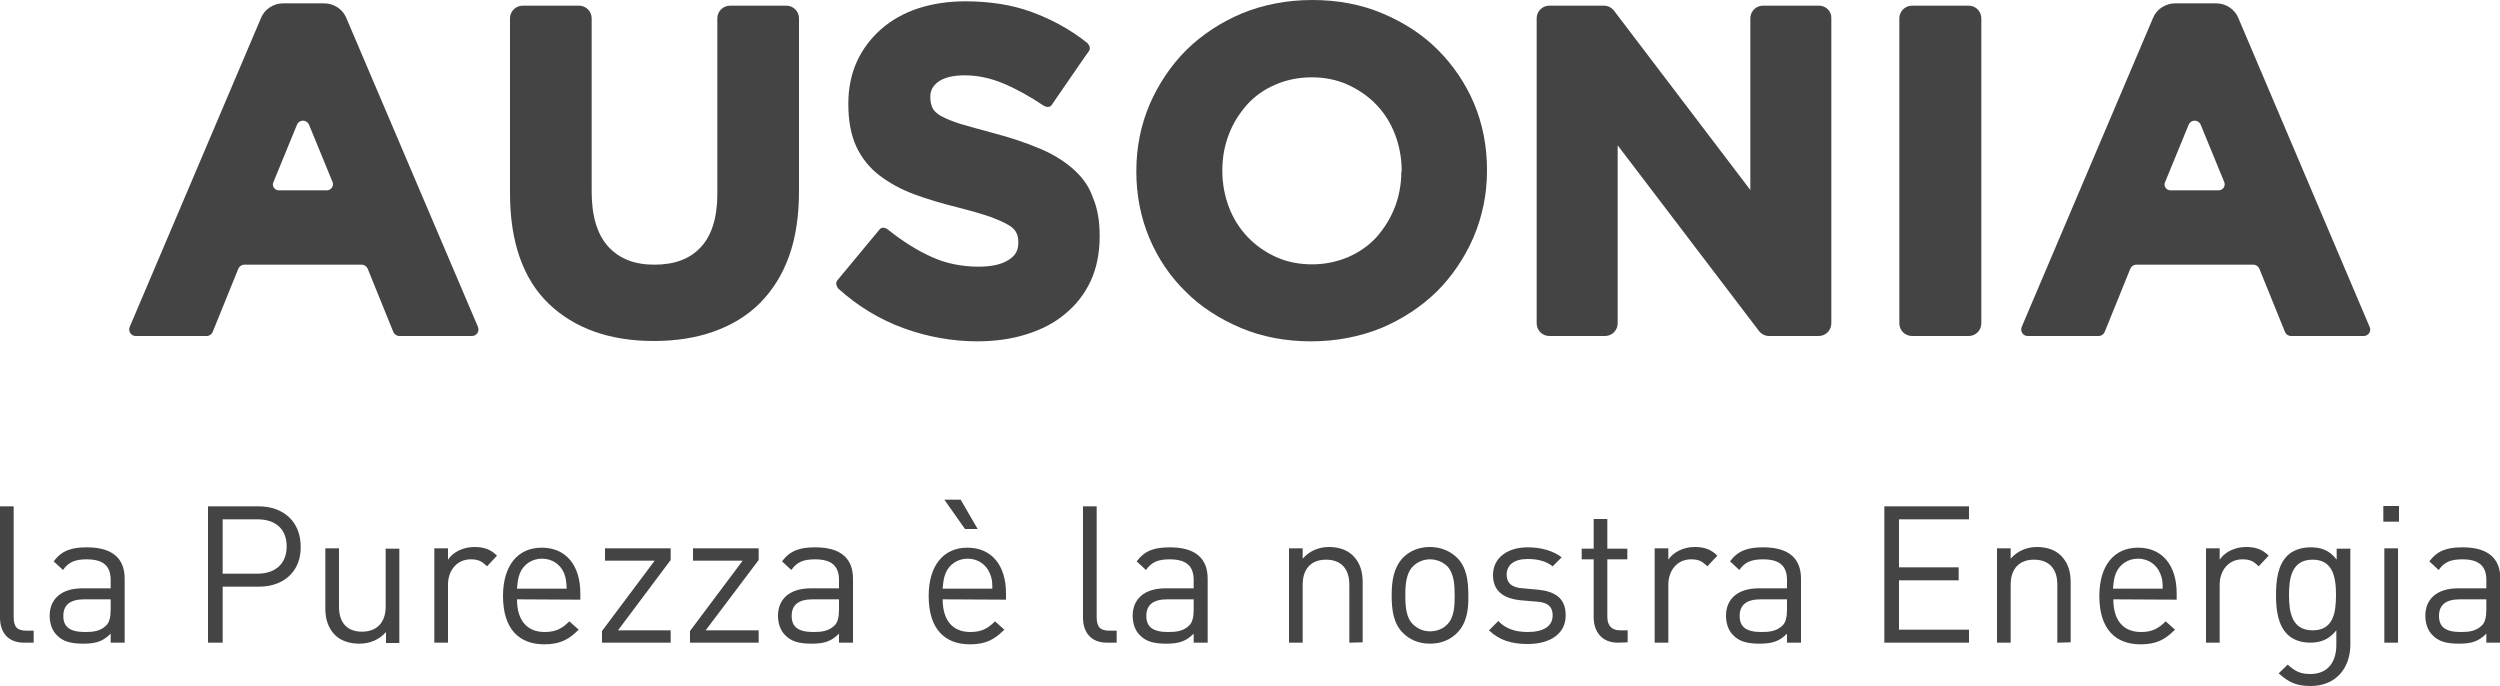
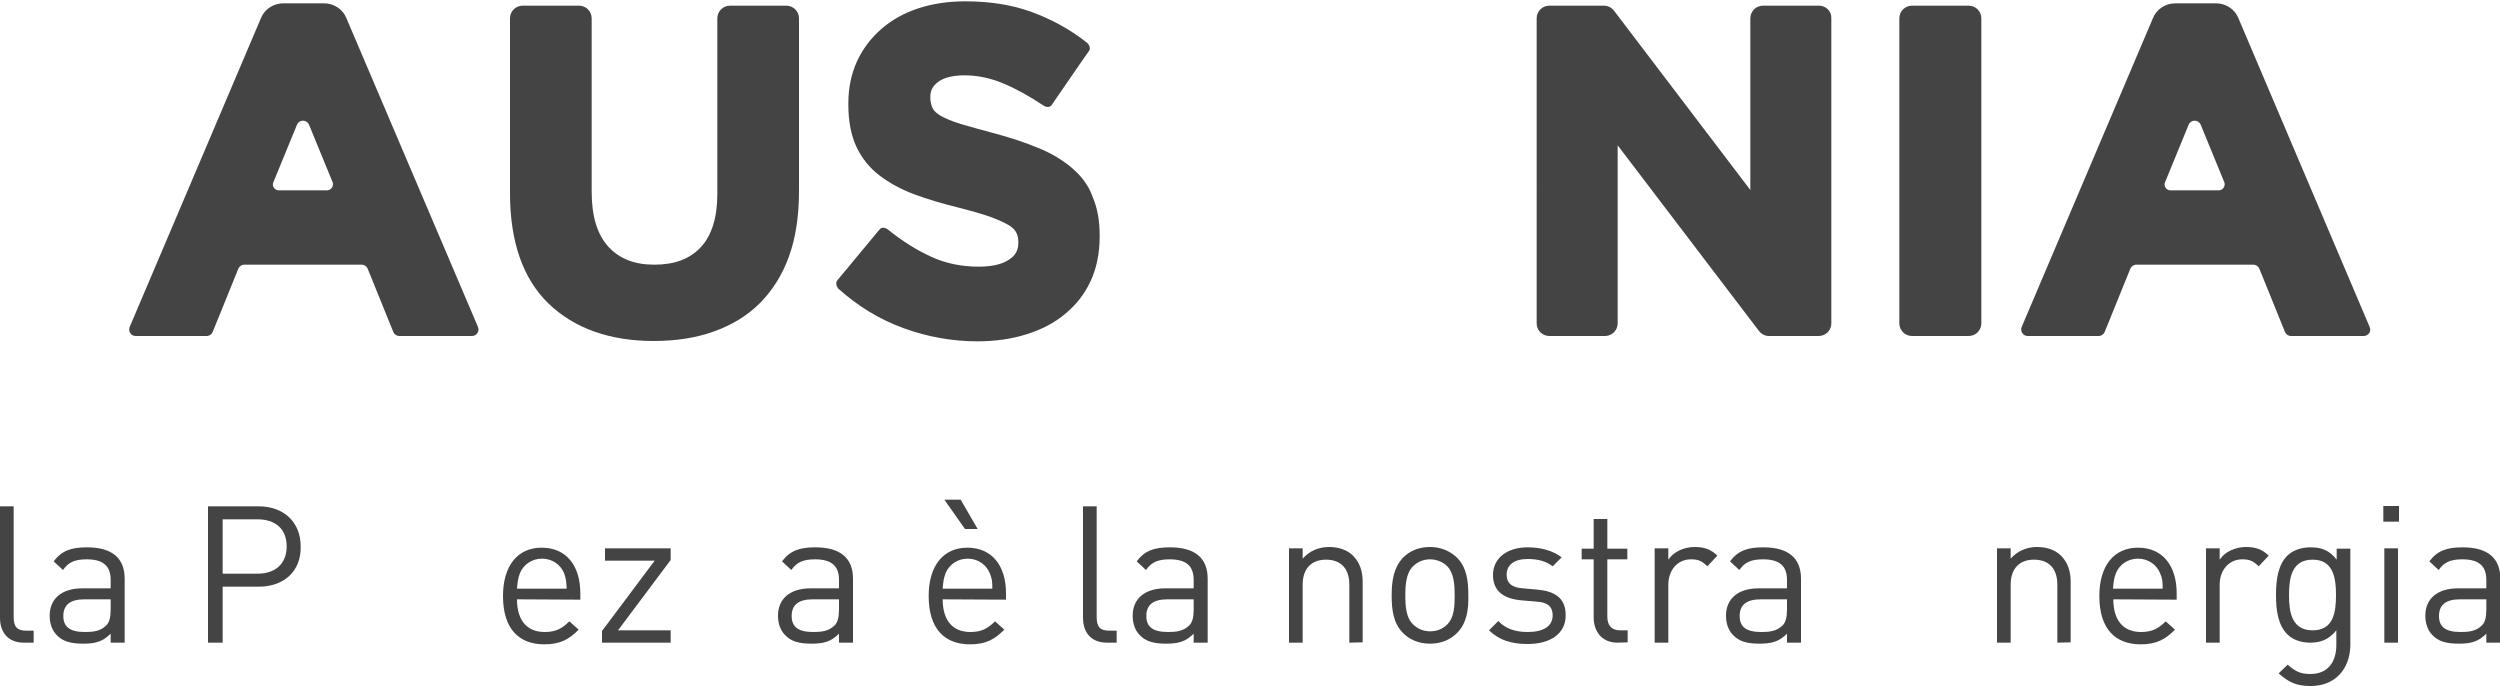
<svg xmlns="http://www.w3.org/2000/svg" version="1.1" id="Livello_1" x="0px" y="0px" viewBox="0 0 750 205.8" style="enable-background:new 0 0 750 205.8;" xml:space="preserve">
  <style type="text/css">
	.st0{fill:#444444;}
</style>
  <g>
    <g>
      <path class="st0" d="M235.9,1.7H219c-2.1,0-3.8,1.7-3.8,3.8v52.7c0,7.1-1.7,12.5-5,16s-7.8,5.2-13.9,5.2c-6,0-10.5-1.8-13.8-5.4    s-5-9.1-5-16.5v-52c0-2.1-1.7-3.8-3.8-3.8h-16.9c-2.1,0-3.8,1.7-3.8,3.8V58c0,14.5,3.9,25.7,11.6,33.1    c7.7,7.4,18.3,11.2,31.5,11.2c6.5,0,12.6-0.9,17.9-2.8c5.4-1.9,10.1-4.7,13.9-8.5c3.8-3.8,6.8-8.5,8.8-14.1c2-5.5,3-12.1,3-19.6    V5.5C239.7,3.4,238,1.7,235.9,1.7" />
    </g>
    <g>
      <path class="st0" d="M545.7,1.7h-16.8c-2.1,0-3.8,1.7-3.8,3.8V57L484.2,3.2c-0.7-0.9-1.8-1.5-3-1.5h-16.4c-2.1,0-3.8,1.7-3.8,3.8    V97c0,2.1,1.7,3.8,3.8,3.8h16.7c2.1,0,3.8-1.7,3.8-3.8V43.6l42.4,55.7c0.7,0.9,1.8,1.5,3,1.5h14.9c2.1,0,3.8-1.7,3.8-3.8V5.5    C549.5,3.4,547.8,1.7,545.7,1.7" />
    </g>
    <g>
      <path class="st0" d="M590.6,1.7h-17c-2.1,0-3.8,1.7-3.8,3.8V97c0,2.1,1.7,3.8,3.8,3.8h17c2.1,0,3.8-1.7,3.8-3.8V5.5    C594.4,3.4,592.7,1.7,590.6,1.7" />
    </g>
    <g>
      <path class="st0" d="M98.1,57.1H83.6c-1.2,0-2.1-1.3-1.6-2.4l7.1-17.3c0.7-1.6,2.9-1.6,3.6,0l7.1,17.3    C100.2,55.8,99.3,57.1,98.1,57.1 M103.9,5.4c-1.1-2.7-3.8-4.4-6.7-4.4H85c-2.9,0-5.6,1.7-6.7,4.4L38.9,98.1    c-0.5,1.3,0.4,2.7,1.8,2.7H62c0.8,0,1.5-0.5,1.8-1.2l7.7-19c0.3-0.7,1-1.2,1.8-1.2h35.2c0.8,0,1.5,0.5,1.8,1.2l7.7,19    c0.3,0.7,1,1.2,1.8,1.2h21.8c1.4,0,2.3-1.4,1.8-2.7L103.9,5.4z" />
    </g>
    <g>
      <path class="st0" d="M665.6,57.1h-14.5c-1.2,0-2.1-1.3-1.6-2.4l7.1-17.3c0.7-1.6,2.9-1.6,3.6,0l7.1,17.3    C667.7,55.8,666.9,57.1,665.6,57.1 M710.9,98.1L671.5,5.4c-1.1-2.7-3.8-4.4-6.7-4.4h-12.2c-2.9,0-5.6,1.7-6.7,4.4l-39.4,92.7    c-0.5,1.3,0.4,2.7,1.8,2.7h21.3c0.8,0,1.5-0.5,1.8-1.2l7.7-19c0.3-0.7,1-1.2,1.8-1.2H676c0.8,0,1.5,0.5,1.8,1.2l7.7,19    c0.3,0.7,1,1.2,1.8,1.2h21.8C710.5,100.8,711.5,99.4,710.9,98.1" />
    </g>
    <g>
      <path class="st0" d="M321.6,50.4c-2.7-2.3-6.1-4.4-10.1-6c-3.8-1.6-8.3-3.1-13.2-4.4c-4-1.1-7.4-2-10.1-2.8    c-2.5-0.8-4.5-1.6-5.9-2.4c-1.2-0.7-2.1-1.5-2.5-2.3c-0.4-0.9-0.7-1.9-0.7-3.1V29c0-1.8,0.7-3.2,2.3-4.4c1.7-1.3,4.4-2,8-2    c3.8,0,7.7,0.8,11.5,2.4c3.9,1.6,8,3.9,12.2,6.7c0,0,1.6,1,2.4-0.2c0.8-1.1,10.4-15.2,11.2-16.2c0.8-1.1-0.5-2.4-0.5-2.4    c-5-4-10.7-7.1-16.7-9.3s-12.7-3.2-19.9-3.2c-5.1,0-9.8,0.7-14.1,2.1c-4.3,1.4-8,3.5-11.1,6.2s-5.6,6-7.3,9.7    c-1.7,3.7-2.6,8-2.6,12.6v0.3c0,5,0.8,9.2,2.4,12.7c1.6,3.4,3.9,6.3,6.9,8.6c2.9,2.2,6.4,4.2,10.5,5.7c4,1.5,8.5,2.8,13.3,4    c3.9,1,7.1,1.9,9.6,2.8c2.4,0.9,4.2,1.7,5.5,2.5c1.1,0.7,1.8,1.4,2.2,2.2c0.4,0.8,0.6,1.7,0.6,2.8v0.3c0,2.2-0.9,3.8-2.8,5    c-2.1,1.4-5.1,2.1-9.1,2.1c-5.2,0-10-1-14.3-3c-4.4-2-8.8-4.8-13-8.2c0,0-1.5-1.1-2.4,0S252.1,83,251.2,84.1    c-0.9,1.1,0.3,2.5,0.3,2.5c5.9,5.3,12.5,9.3,19.7,11.9s14.6,3.9,22,3.9c5.3,0,10.3-0.7,14.7-2.1c4.5-1.4,8.4-3.4,11.6-6.1    c3.3-2.7,5.9-6,7.7-9.9c1.8-3.9,2.7-8.4,2.7-13.4v-0.3c0-4.4-0.7-8.3-2.1-11.5C326.6,55.6,324.4,52.8,321.6,50.4" />
    </g>
    <g>
-       <path class="st0" d="M420.4,51.5c0,3.8-0.7,7.5-2,10.8s-3.2,6.3-5.5,8.9c-2.3,2.5-5.2,4.5-8.4,5.9c-3.3,1.4-6.9,2.2-10.8,2.2    c-4,0-7.6-0.7-10.9-2.2s-6.1-3.5-8.5-6s-4.3-5.5-5.6-8.9c-1.3-3.4-2-7.1-2-10.9V51c0-3.8,0.7-7.5,2-10.8c1.3-3.4,3.2-6.3,5.5-8.9    c2.3-2.5,5.1-4.5,8.4-5.9c3.2-1.4,6.9-2.2,10.9-2.2c3.9,0,7.5,0.7,10.8,2.2s6.2,3.5,8.6,6s4.3,5.5,5.6,8.9c1.3,3.4,2,7.1,2,10.9    v0.3H420.4z M431.3,14.9c-4.6-4.6-10.2-8.2-16.6-10.9s-13.5-4-21-4c-7.6,0-14.7,1.4-21.1,4c-6.4,2.7-12,6.4-16.7,11    c-4.6,4.6-8.3,10.1-11,16.3c-2.6,6.1-4,12.8-4,19.9v0.3c0,7,1.3,13.7,3.9,19.9s6.3,11.6,10.9,16.1c4.6,4.6,10.2,8.2,16.6,10.9    c6.4,2.7,13.5,4,21,4c7.6,0,14.7-1.4,21.1-4c6.4-2.7,12-6.4,16.7-11c4.6-4.6,8.3-10.1,11-16.3c2.6-6.2,4-12.8,4-19.9v-0.3    c0-7-1.3-13.7-3.9-19.9C439.6,24.9,435.9,19.5,431.3,14.9" />
-     </g>
+       </g>
    <g>
      <path class="st0" d="M7.2,192.8c-4.9,0-7.2-3.2-7.2-7.5v-33.4h4.1v33.2c0,2.8,0.9,4.1,3.8,4.1h2.2v3.6H7.2z" />
    </g>
    <g>
      <path class="st0" d="M33.2,179.8h-7.9c-4.3,0-6.3,1.7-6.3,5s2,4.8,6.5,4.8c2.4,0,4.5-0.2,6.3-1.9c1-0.9,1.4-2.5,1.4-4.9V179.8z     M33.2,192.8v-2.7c-2.3,2.3-4.4,3-8.2,3c-3.9,0-6.2-0.7-8-2.6c-1.4-1.4-2.1-3.5-2.1-5.8c0-4.9,3.4-8.2,9.8-8.2h8.5V174    c0-4.1-2.1-6.2-7.2-6.2c-3.6,0-5.5,0.9-7.1,3.2l-2.8-2.6c2.5-3.3,5.4-4.2,10-4.2c7.6,0,11.3,3.3,11.3,9.4v19.2L33.2,192.8    L33.2,192.8z" />
    </g>
    <g>
      <path class="st0" d="M77.3,155.8H66.8v16.3h10.5c5.1,0,8.7-2.8,8.7-8.2C86,158.5,82.4,155.8,77.3,155.8 M77.7,176H66.8v16.8h-4.4    v-40.9h15.2c7.5,0,12.6,4.7,12.6,12C90.4,171.3,85.2,176,77.7,176" />
    </g>
    <g>
-       <path class="st0" d="M115.8,192.8v-3.2c-2,2.3-4.8,3.5-8,3.5c-3,0-5.6-0.9-7.3-2.6c-2-2-2.9-4.7-2.9-7.9v-18.1h4.1V182    c0,5,2.6,7.5,6.9,7.5s7.1-2.6,7.1-7.5v-17.4h4.1v28.3h-4V192.8z" />
-     </g>
+       </g>
    <g>
-       <path class="st0" d="M146.1,169.9c-1.6-1.6-2.7-2.1-4.9-2.1c-4.1,0-6.8,3.3-6.8,7.6v17.4h-4.1v-28.3h4.1v3.4    c1.6-2.4,4.7-3.8,7.9-3.8c2.7,0,4.8,0.6,6.8,2.6L146.1,169.9z" />
-     </g>
+       </g>
    <g>
      <path class="st0" d="M169.2,171.9c-1.1-2.6-3.6-4.3-6.6-4.3s-5.5,1.7-6.6,4.3c-0.6,1.6-0.7,2.4-0.9,4.7H170    C169.9,174.4,169.8,173.5,169.2,171.9 M155.1,179.8c0,6.2,2.9,9.8,8.3,9.8c3.3,0,5.2-1,7.4-3.2l2.8,2.5c-2.9,2.9-5.5,4.4-10.3,4.4    c-7.5,0-12.4-4.5-12.4-14.5c0-9.1,4.4-14.5,11.6-14.5c7.3,0,11.6,5.3,11.6,13.7v1.9L155.1,179.8L155.1,179.8z" />
    </g>
  </g>
  <polygon class="st0" points="180.6,192.8 180.6,189.3 196.4,168.2 181.5,168.2 181.5,164.5 201.2,164.5 201.2,168 185.4,189.1   201.2,189.1 201.2,192.8 " />
-   <polygon class="st0" points="207,192.8 207,189.3 222.8,168.2 207.9,168.2 207.9,164.5 227.6,164.5 227.6,168 211.7,189.1   227.6,189.1 227.6,192.8 " />
  <g>
    <g>
      <path class="st0" d="M251.7,179.8h-7.9c-4.3,0-6.3,1.7-6.3,5s2,4.8,6.5,4.8c2.4,0,4.5-0.2,6.3-1.9c1-0.9,1.4-2.5,1.4-4.9V179.8z     M251.7,192.8v-2.7c-2.3,2.3-4.4,3-8.2,3c-3.9,0-6.2-0.7-8-2.6c-1.4-1.4-2.1-3.5-2.1-5.8c0-4.9,3.4-8.2,9.8-8.2h8.5V174    c0-4.1-2.1-6.2-7.2-6.2c-3.6,0-5.5,0.9-7.1,3.2l-2.8-2.6c2.5-3.3,5.4-4.2,10-4.2c7.6,0,11.3,3.3,11.3,9.4v19.2L251.7,192.8    L251.7,192.8z" />
    </g>
    <g>
      <path class="st0" d="M289.5,158.7l-6.2-8.8h4.9l5.1,8.8H289.5z M296.9,171.9c-1.1-2.6-3.6-4.3-6.6-4.3s-5.5,1.7-6.6,4.3    c-0.6,1.6-0.7,2.4-0.9,4.7h14.9C297.7,174.4,297.6,173.5,296.9,171.9 M282.8,179.8c0,6.2,2.9,9.8,8.3,9.8c3.3,0,5.2-1,7.4-3.2    l2.8,2.5c-2.9,2.9-5.5,4.4-10.3,4.4c-7.5,0-12.4-4.5-12.4-14.5c0-9.1,4.4-14.5,11.6-14.5c7.3,0,11.6,5.3,11.6,13.7v1.9    L282.8,179.8L282.8,179.8z" />
    </g>
    <g>
      <path class="st0" d="M332.1,192.8c-4.9,0-7.2-3.2-7.2-7.5v-33.4h4.1v33.2c0,2.8,0.9,4.1,3.8,4.1h2.2v3.6H332.1z" />
    </g>
    <g>
      <path class="st0" d="M358.1,179.8h-7.9c-4.3,0-6.3,1.7-6.3,5s2,4.8,6.5,4.8c2.4,0,4.5-0.2,6.3-1.9c1-0.9,1.4-2.5,1.4-4.9V179.8z     M358.1,192.8v-2.7c-2.3,2.3-4.4,3-8.2,3c-3.9,0-6.2-0.7-8-2.6c-1.4-1.4-2.1-3.5-2.1-5.8c0-4.9,3.4-8.2,9.8-8.2h8.5V174    c0-4.1-2.1-6.2-7.2-6.2c-3.6,0-5.5,0.9-7.1,3.2l-2.8-2.6c2.5-3.3,5.4-4.2,10-4.2c7.6,0,11.3,3.3,11.3,9.4v19.2L358.1,192.8    L358.1,192.8z" />
    </g>
    <g>
      <path class="st0" d="M404.8,192.8v-17.4c0-5-2.7-7.5-7-7.5s-7,2.6-7,7.5v17.4h-4.1v-28.3h4.1v3.1c2-2.3,4.8-3.5,7.9-3.5    c3,0,5.5,0.9,7.2,2.6c2,2,2.9,4.6,2.9,7.9v18.1L404.8,192.8L404.8,192.8z" />
    </g>
    <g>
      <path class="st0" d="M434.2,169.9c-1.3-1.3-3.2-2.1-5.2-2.1s-3.8,0.8-5.1,2.1c-2.1,2.1-2.3,5.6-2.3,8.7c0,3.2,0.2,6.7,2.3,8.7    c1.3,1.3,3.1,2.1,5.1,2.1s3.9-0.7,5.2-2.1c2.1-2.1,2.2-5.6,2.2-8.7C436.4,175.5,436.2,172,434.2,169.9 M437.1,189.9    c-2,2-4.7,3.2-8.1,3.2c-3.5,0-6.2-1.3-8.1-3.2c-2.9-2.9-3.4-6.9-3.4-11.3c0-4.4,0.6-8.3,3.4-11.3c2-2,4.7-3.2,8.1-3.2    s6.1,1.3,8.1,3.2c2.9,2.9,3.4,6.9,3.4,11.3C440.6,183,440,187,437.1,189.9" />
    </g>
    <g>
      <path class="st0" d="M458.3,193.2c-4.8,0-8.5-1.1-11.6-4.1l2.8-2.8c2.2,2.4,5.3,3.3,8.8,3.3c4.7,0,7.5-1.7,7.5-5    c0-2.5-1.4-3.9-4.7-4.1l-4.7-0.4c-5.5-0.5-8.5-2.9-8.5-7.6c0-5.2,4.4-8.3,10.4-8.3c4,0,7.6,1,10.2,3l-2.7,2.7    c-2-1.6-4.6-2.2-7.5-2.2c-4.1,0-6.3,1.8-6.3,4.7c0,2.4,1.4,3.9,4.9,4.1l4.5,0.4c4.9,0.5,8.3,2.4,8.3,7.6    C469.8,190,465.2,193.2,458.3,193.2" />
    </g>
    <g>
      <path class="st0" d="M485.3,192.8c-4.8,0-7.2-3.4-7.2-7.6v-17.4h-3.6v-3.2h3.6v-8.9h4.1v8.9h6v3.2h-6V185c0,2.6,1.2,4.1,3.9,4.1    h2.2v3.6L485.3,192.8L485.3,192.8z" />
    </g>
    <g>
      <path class="st0" d="M512.2,169.9c-1.6-1.6-2.7-2.1-4.9-2.1c-4.1,0-6.8,3.3-6.8,7.6v17.4h-4.1v-28.3h4.1v3.4    c1.6-2.4,4.7-3.8,7.9-3.8c2.7,0,4.8,0.6,6.8,2.6L512.2,169.9z" />
    </g>
    <g>
      <path class="st0" d="M536.1,179.8h-7.9c-4.3,0-6.3,1.7-6.3,5s2,4.8,6.5,4.8c2.4,0,4.5-0.2,6.3-1.9c1-0.9,1.4-2.5,1.4-4.9V179.8z     M536.1,192.8v-2.7c-2.3,2.3-4.4,3-8.2,3c-3.9,0-6.2-0.7-8-2.6c-1.4-1.4-2.1-3.5-2.1-5.8c0-4.9,3.4-8.2,9.8-8.2h8.5V174    c0-4.1-2.1-6.2-7.2-6.2c-3.6,0-5.5,0.9-7.1,3.2l-2.8-2.6c2.5-3.3,5.4-4.2,10-4.2c7.6,0,11.3,3.3,11.3,9.4v19.2L536.1,192.8    L536.1,192.8z" />
    </g>
  </g>
-   <polygon class="st0" points="565.3,192.8 565.3,151.9 590.7,151.9 590.7,155.8 569.7,155.8 569.7,170.2 587.6,170.2 587.6,174.1   569.7,174.1 569.7,188.9 590.7,188.9 590.7,192.8 " />
  <g>
    <g>
      <path class="st0" d="M617.2,192.8v-17.4c0-5-2.7-7.5-7-7.5s-7,2.6-7,7.5v17.4h-4.1v-28.3h4.1v3.1c2-2.3,4.8-3.5,7.9-3.5    c3,0,5.5,0.9,7.2,2.6c2,2,2.9,4.6,2.9,7.9v18.1L617.2,192.8L617.2,192.8z" />
    </g>
    <g>
      <path class="st0" d="M648,171.9c-1.1-2.6-3.6-4.3-6.6-4.3s-5.5,1.7-6.6,4.3c-0.6,1.6-0.7,2.4-0.9,4.7h14.9    C648.8,174.4,648.7,173.5,648,171.9 M634,179.8c0,6.2,2.9,9.8,8.3,9.8c3.3,0,5.2-1,7.4-3.2l2.8,2.5c-2.9,2.9-5.5,4.4-10.3,4.4    c-7.5,0-12.4-4.5-12.4-14.5c0-9.1,4.4-14.5,11.6-14.5c7.3,0,11.6,5.3,11.6,13.7v1.9L634,179.8L634,179.8z" />
    </g>
    <g>
      <path class="st0" d="M677.6,169.9c-1.6-1.6-2.7-2.1-4.9-2.1c-4.1,0-6.8,3.3-6.8,7.6v17.4h-4.1v-28.3h4.1v3.4    c1.6-2.4,4.7-3.8,7.9-3.8c2.7,0,4.8,0.6,6.8,2.6L677.6,169.9z" />
    </g>
    <g>
      <path class="st0" d="M693.8,167.9c-6.2,0-7.1,5.3-7.1,10.6s0.9,10.6,7.1,10.6c6.2,0,7-5.3,7-10.6S699.9,167.9,693.8,167.9     M693.2,205.8c-4.3,0-6.6-1.1-9.6-3.8l2.7-2.6c2.1,1.8,3.5,2.8,6.8,2.8c5.5,0,7.8-3.9,7.8-8.7v-4.4c-2.3,2.9-4.9,3.7-7.9,3.7    c-2.9,0-5.3-1-6.8-2.5c-2.8-2.8-3.4-7.2-3.4-11.8s0.6-9,3.4-11.8c1.5-1.5,4-2.5,6.9-2.5c3.1,0,5.6,0.7,7.9,3.7v-3.3h4.1v29.2    C704.9,200.7,700.6,205.8,693.2,205.8" />
    </g>
  </g>
  <path class="st0" d="M715.3,164.5h4.1v28.3h-4.1V164.5z M715,151.8h4.7v4.7H715V151.8z" />
  <g>
    <g>
      <path class="st0" d="M745.9,179.8H738c-4.3,0-6.3,1.7-6.3,5s2,4.8,6.5,4.8c2.4,0,4.5-0.2,6.3-1.9c1-0.9,1.4-2.5,1.4-4.9V179.8z     M745.9,192.8v-2.7c-2.3,2.3-4.4,3-8.2,3c-3.9,0-6.2-0.7-8-2.6c-1.4-1.4-2.1-3.5-2.1-5.8c0-4.9,3.4-8.2,9.8-8.2h8.5V174    c0-4.1-2.1-6.2-7.2-6.2c-3.6,0-5.5,0.9-7.1,3.2l-2.8-2.6c2.5-3.3,5.4-4.2,10-4.2c7.6,0,11.3,3.3,11.3,9.4v19.2L745.9,192.8    L745.9,192.8z" />
    </g>
  </g>
</svg>